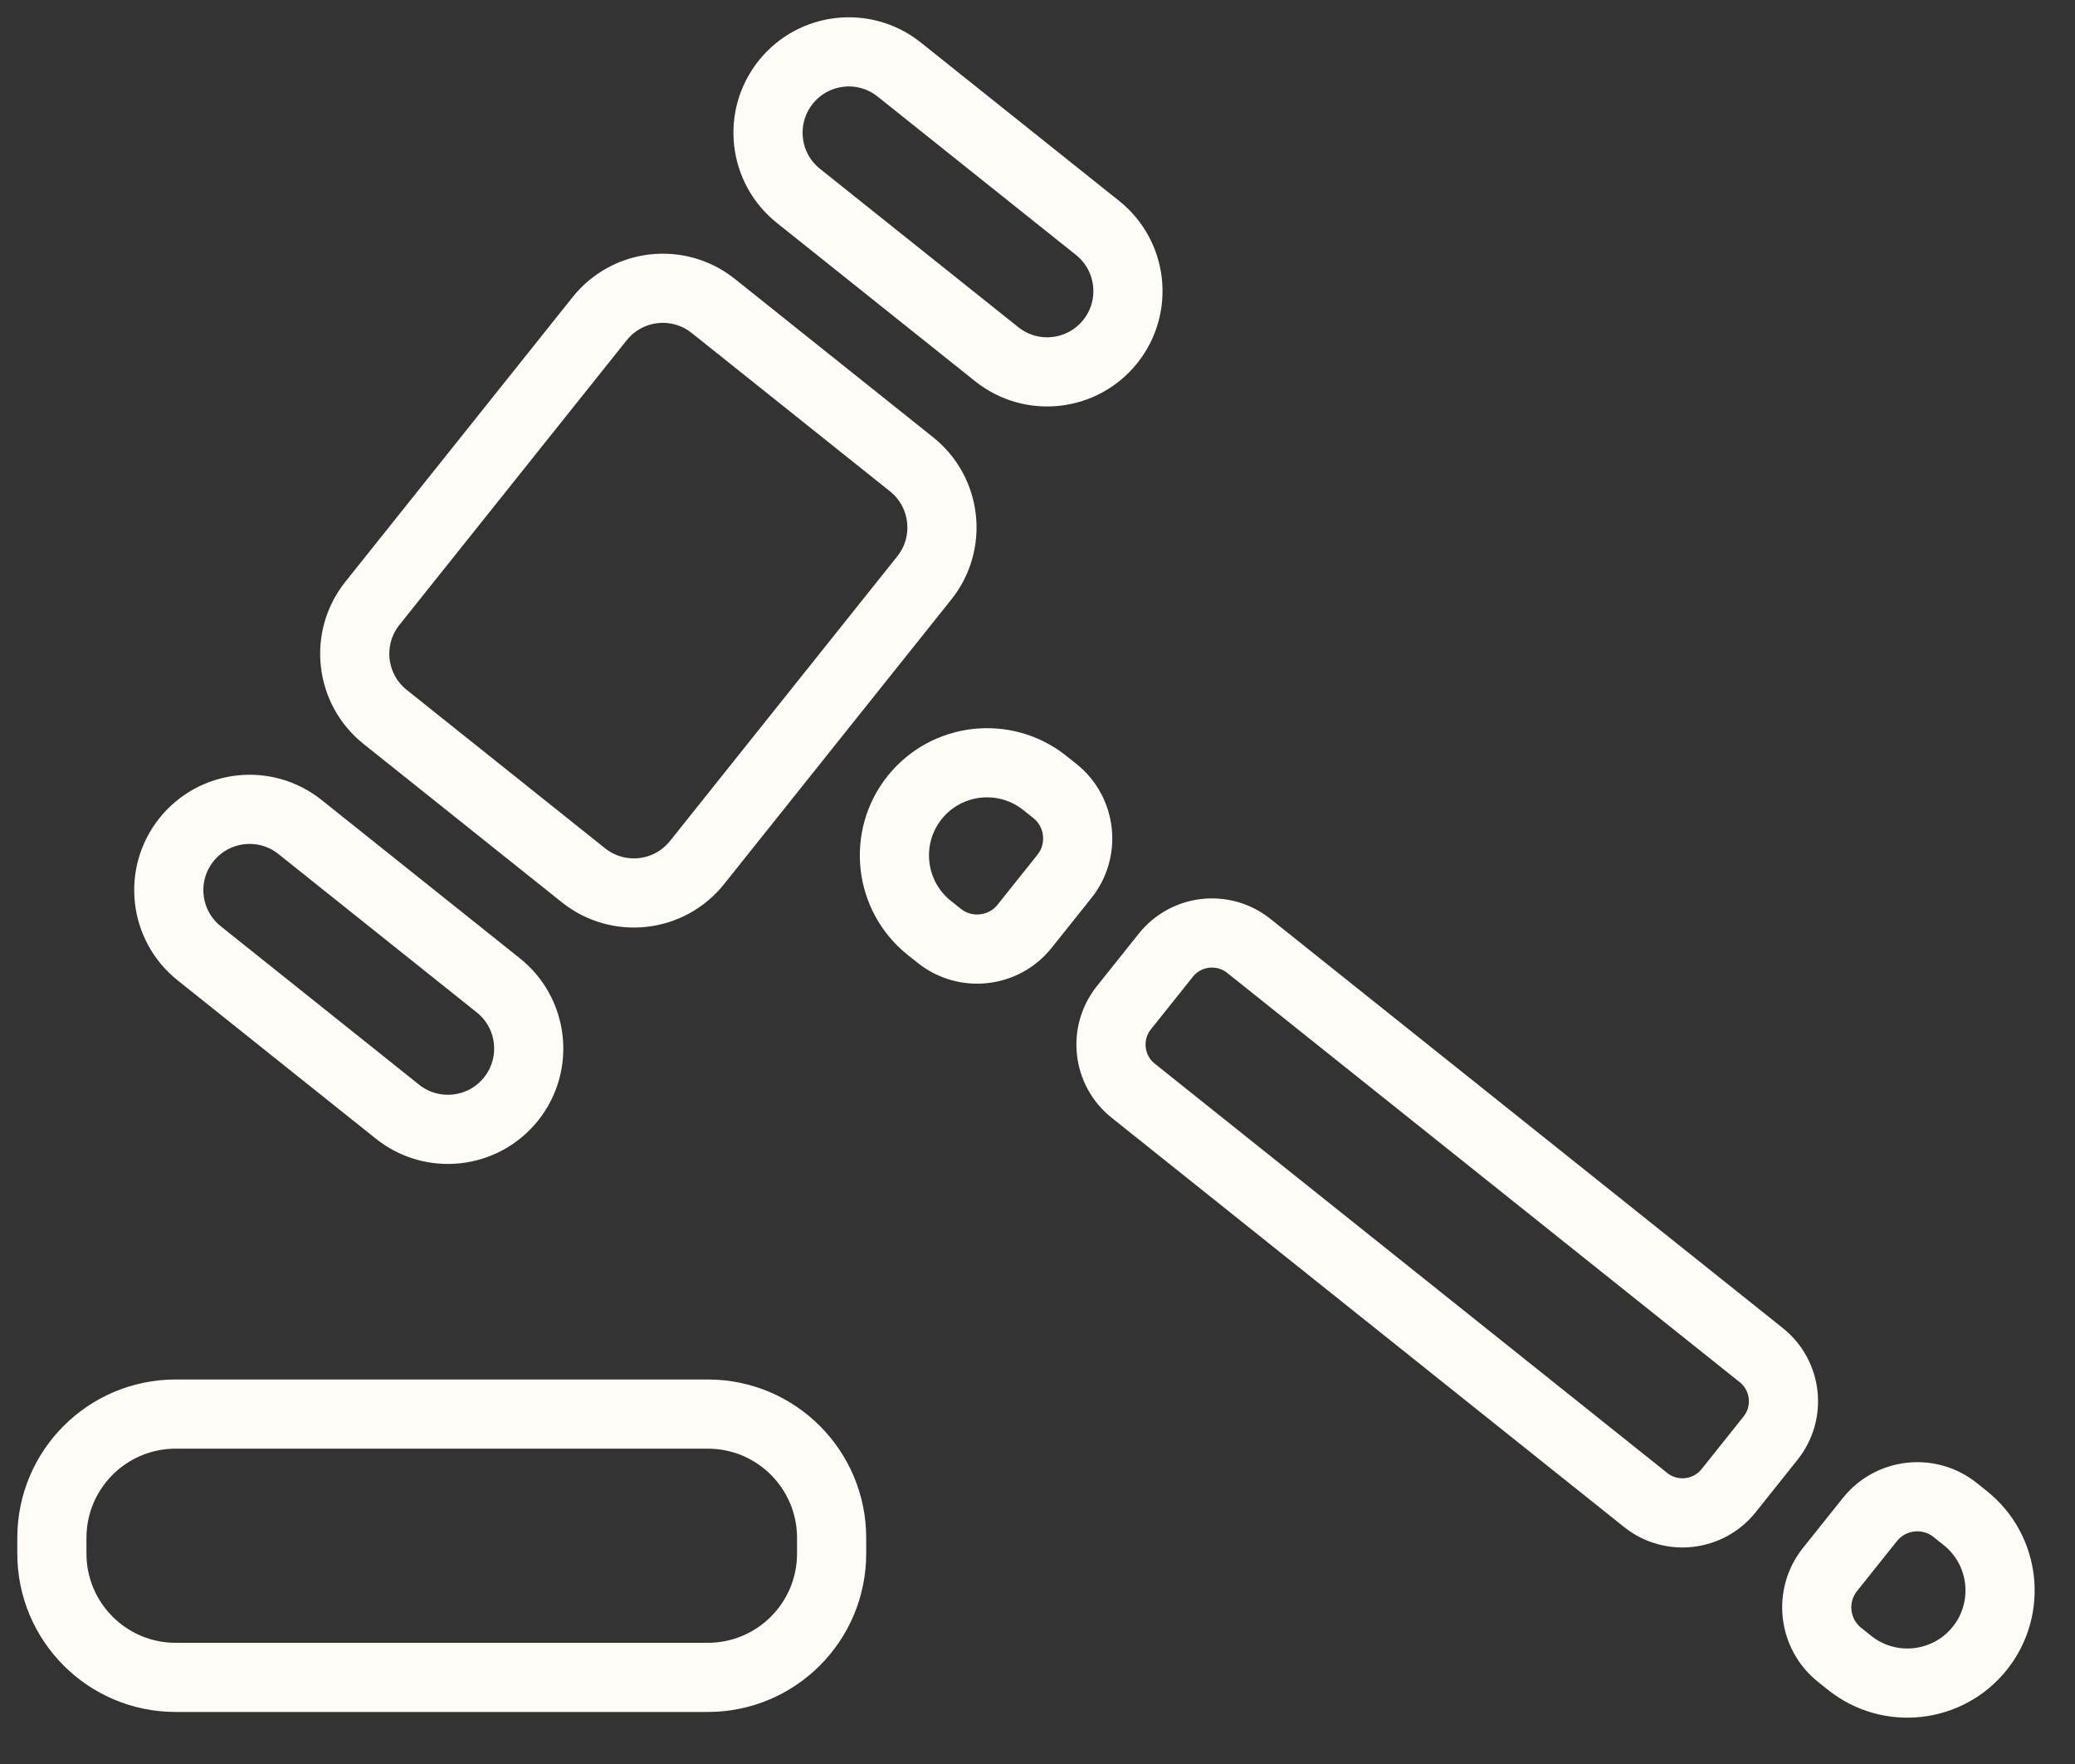
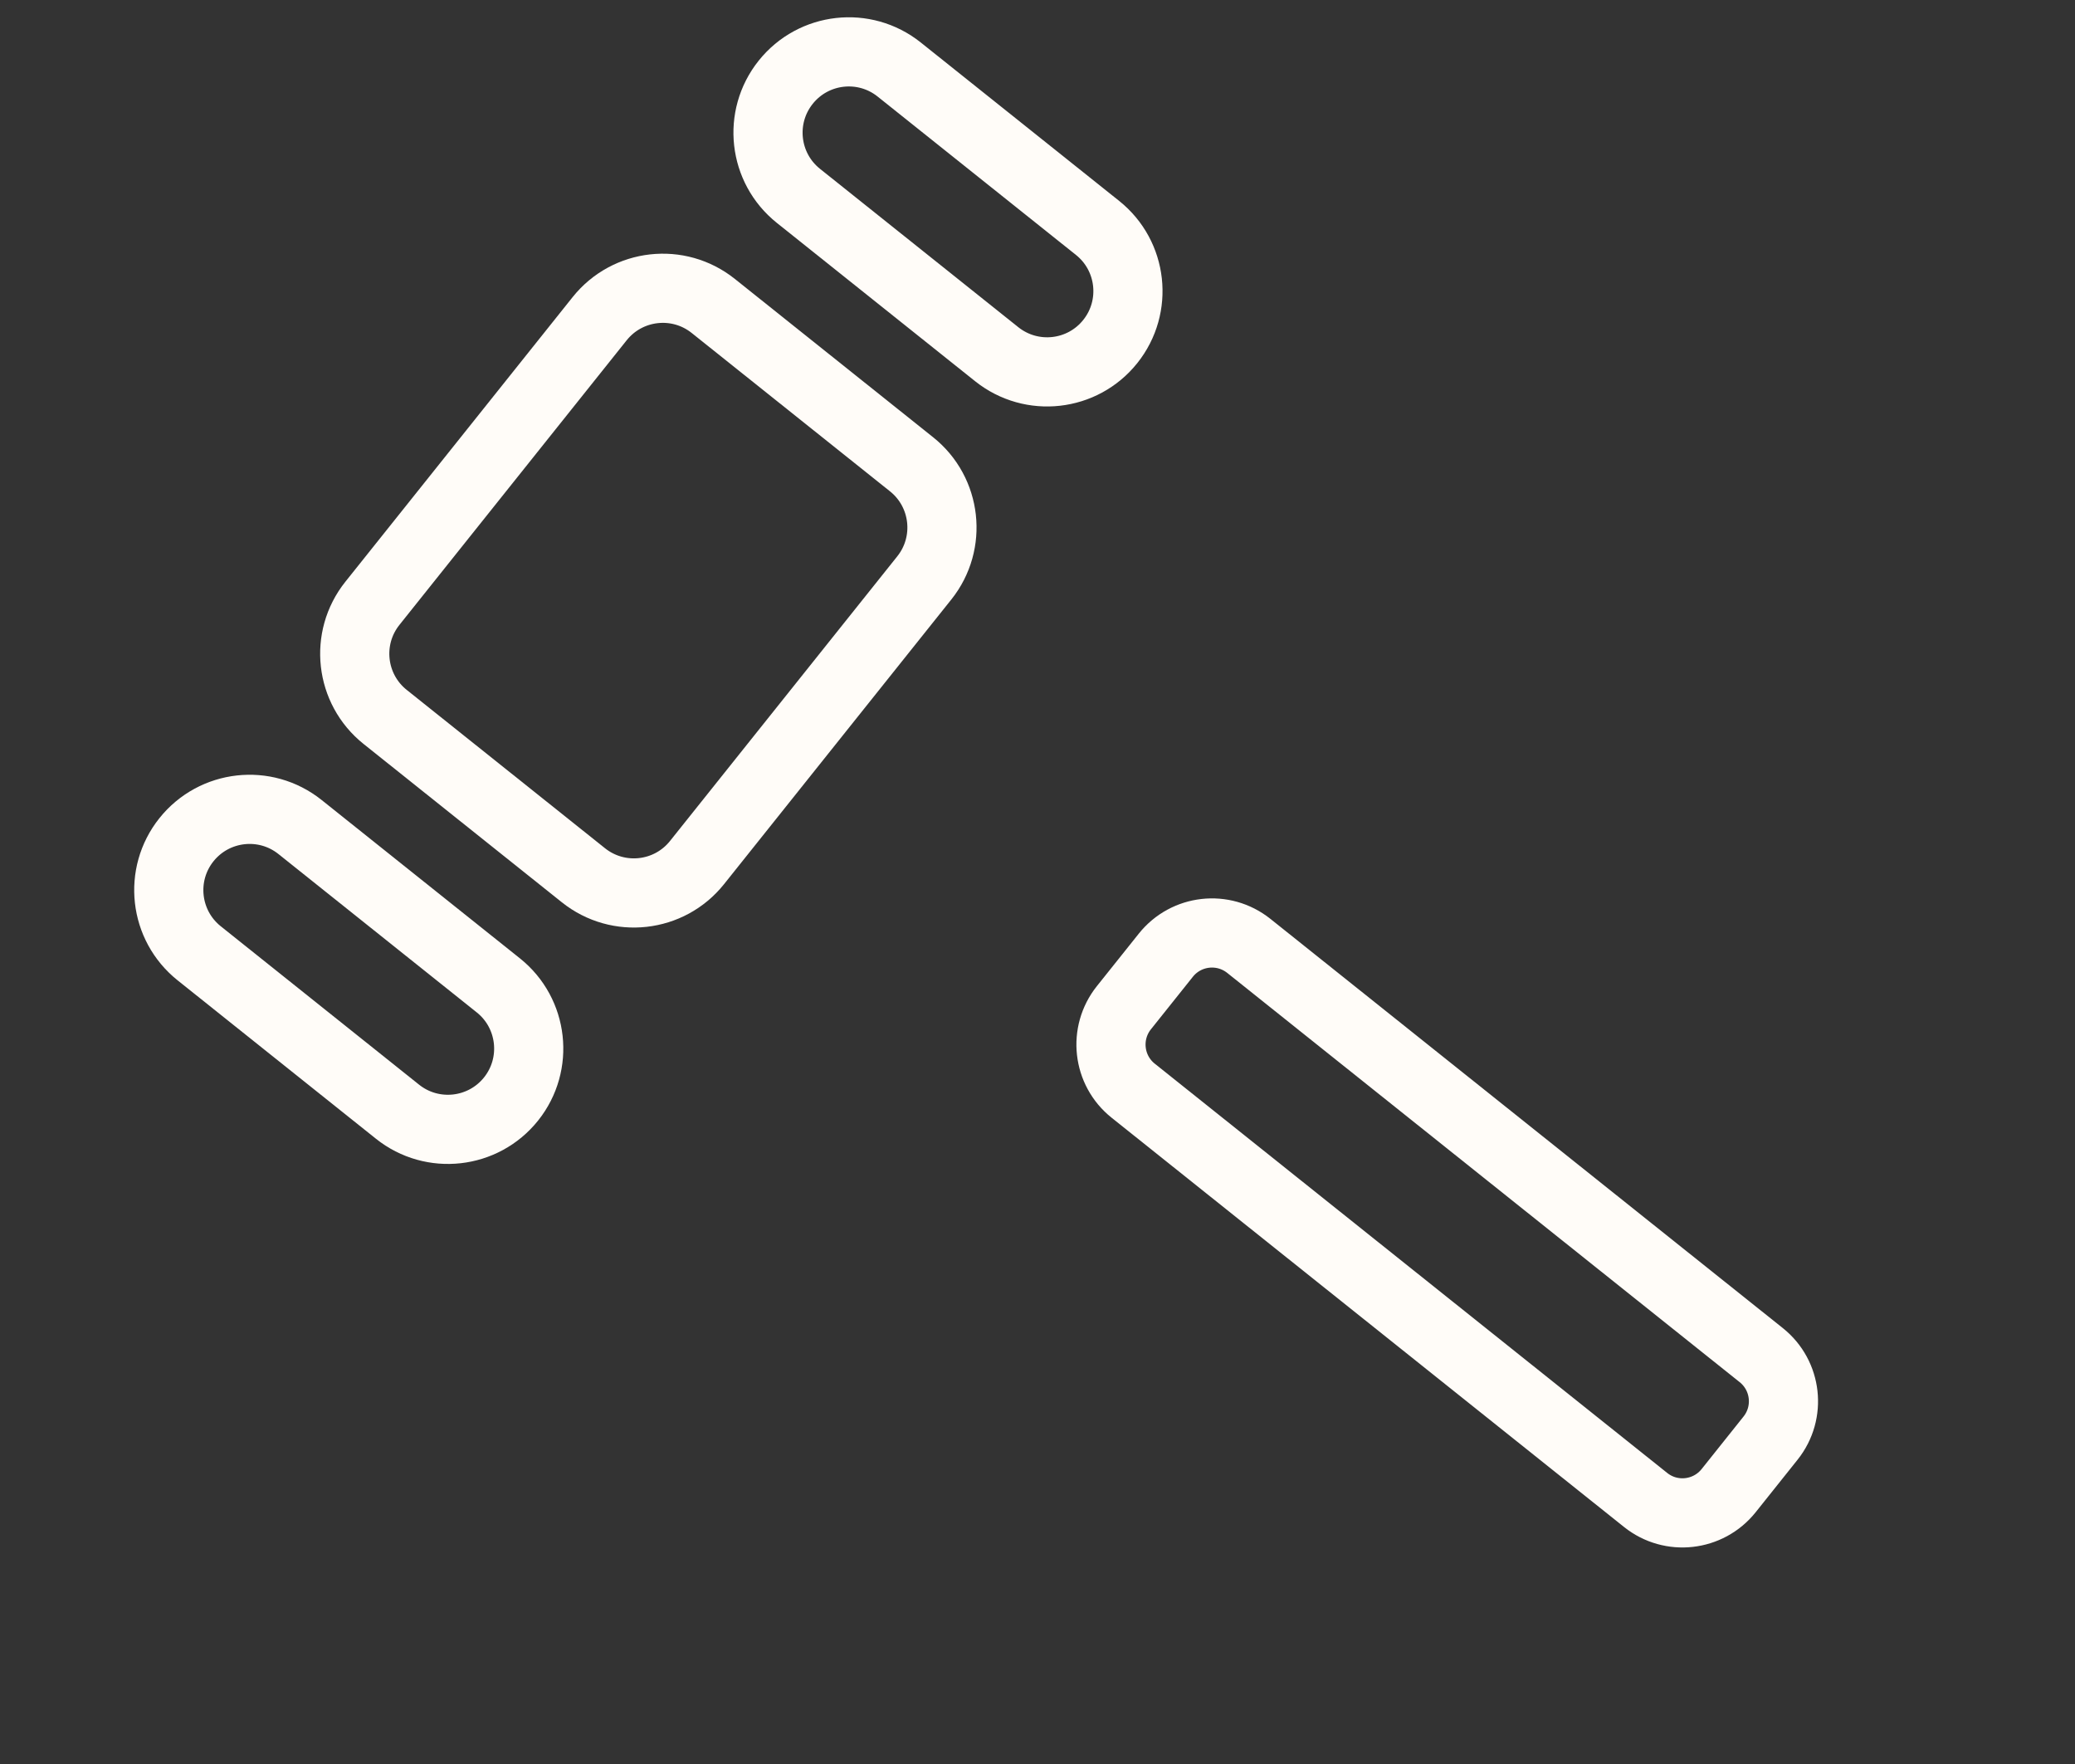
<svg xmlns="http://www.w3.org/2000/svg" width="60" height="51" viewBox="0 0 60 51" fill="none">
  <rect x="0" y="0" width="60" height="51" fill="#333333" stroke="none" />
  <g id="Vrstva_1">
    <path id="Vector" d="M17.34 9.213L10.768 17.443C9.963 18.452 10.128 19.922 11.136 20.727L16.871 25.306C17.88 26.111 19.35 25.947 20.155 24.938L26.727 16.708C27.532 15.7 27.367 14.229 26.359 13.424L20.624 8.845C19.616 8.04 18.146 8.205 17.34 9.213Z" stroke="#FFFCF8" stroke-width="2" stroke-linecap="round" stroke-linejoin="round" />
    <path id="Vector_2" d="M26.002 2.011C24.994 1.205 23.524 1.37 22.719 2.378C21.913 3.387 22.078 4.857 23.086 5.662L28.821 10.241C29.83 11.046 31.3 10.882 32.105 9.873C32.91 8.865 32.745 7.395 31.737 6.59L26.002 2.011Z" stroke="#FFFCF8" stroke-width="2" stroke-linecap="round" stroke-linejoin="round" />
    <path id="Vector_3" d="M8.675 23.91C7.667 23.105 6.197 23.27 5.391 24.278C4.586 25.286 4.751 26.756 5.759 27.561L11.494 32.141C12.502 32.946 13.973 32.781 14.778 31.773C15.583 30.765 15.418 29.294 14.41 28.489L8.675 23.91Z" stroke="#FFFCF8" stroke-width="2" stroke-linecap="round" stroke-linejoin="round" />
-     <path id="Vector_4" d="M30.213 22.638L30.503 22.869C31.26 23.474 31.384 24.58 30.779 25.337L29.627 26.78C29.023 27.537 27.916 27.661 27.159 27.056L26.869 26.825C25.714 25.902 25.525 24.215 26.447 23.059C27.37 21.904 29.057 21.715 30.213 22.638Z" stroke="#FFFCF8" stroke-width="2" stroke-linecap="round" stroke-linejoin="round" />
-     <path id="Vector_5" d="M56.536 43.657L56.826 43.889C57.982 44.811 58.171 46.498 57.248 47.654C56.325 48.809 54.638 48.998 53.483 48.076L53.193 47.844C52.435 47.239 52.312 46.133 52.916 45.376L54.068 43.934C54.673 43.176 55.779 43.052 56.536 43.657Z" stroke="#FFFCF8" stroke-width="2" stroke-linecap="round" stroke-linejoin="round" />
    <path id="Vector_6" d="M50.928 39.179L36.11 27.347C35.373 26.759 34.3 26.879 33.711 27.616L32.498 29.135C31.91 29.872 32.03 30.946 32.767 31.534L47.585 43.367C48.321 43.955 49.395 43.834 49.984 43.098L51.197 41.578C51.785 40.841 51.665 39.767 50.928 39.179Z" stroke="#FFFCF8" stroke-width="2" stroke-linecap="round" stroke-linejoin="round" />
-     <path id="Vector_7" d="M1.5 44.463V44.915C1.5 46.893 3.103 48.496 5.08 48.496H20.466C22.444 48.496 24.047 46.893 24.047 44.915V44.463C24.047 42.486 22.444 40.883 20.466 40.883H5.08C3.103 40.883 1.5 42.486 1.5 44.463Z" stroke="#FFFCF8" stroke-width="2" stroke-linecap="round" stroke-linejoin="round" />
  </g>
</svg>